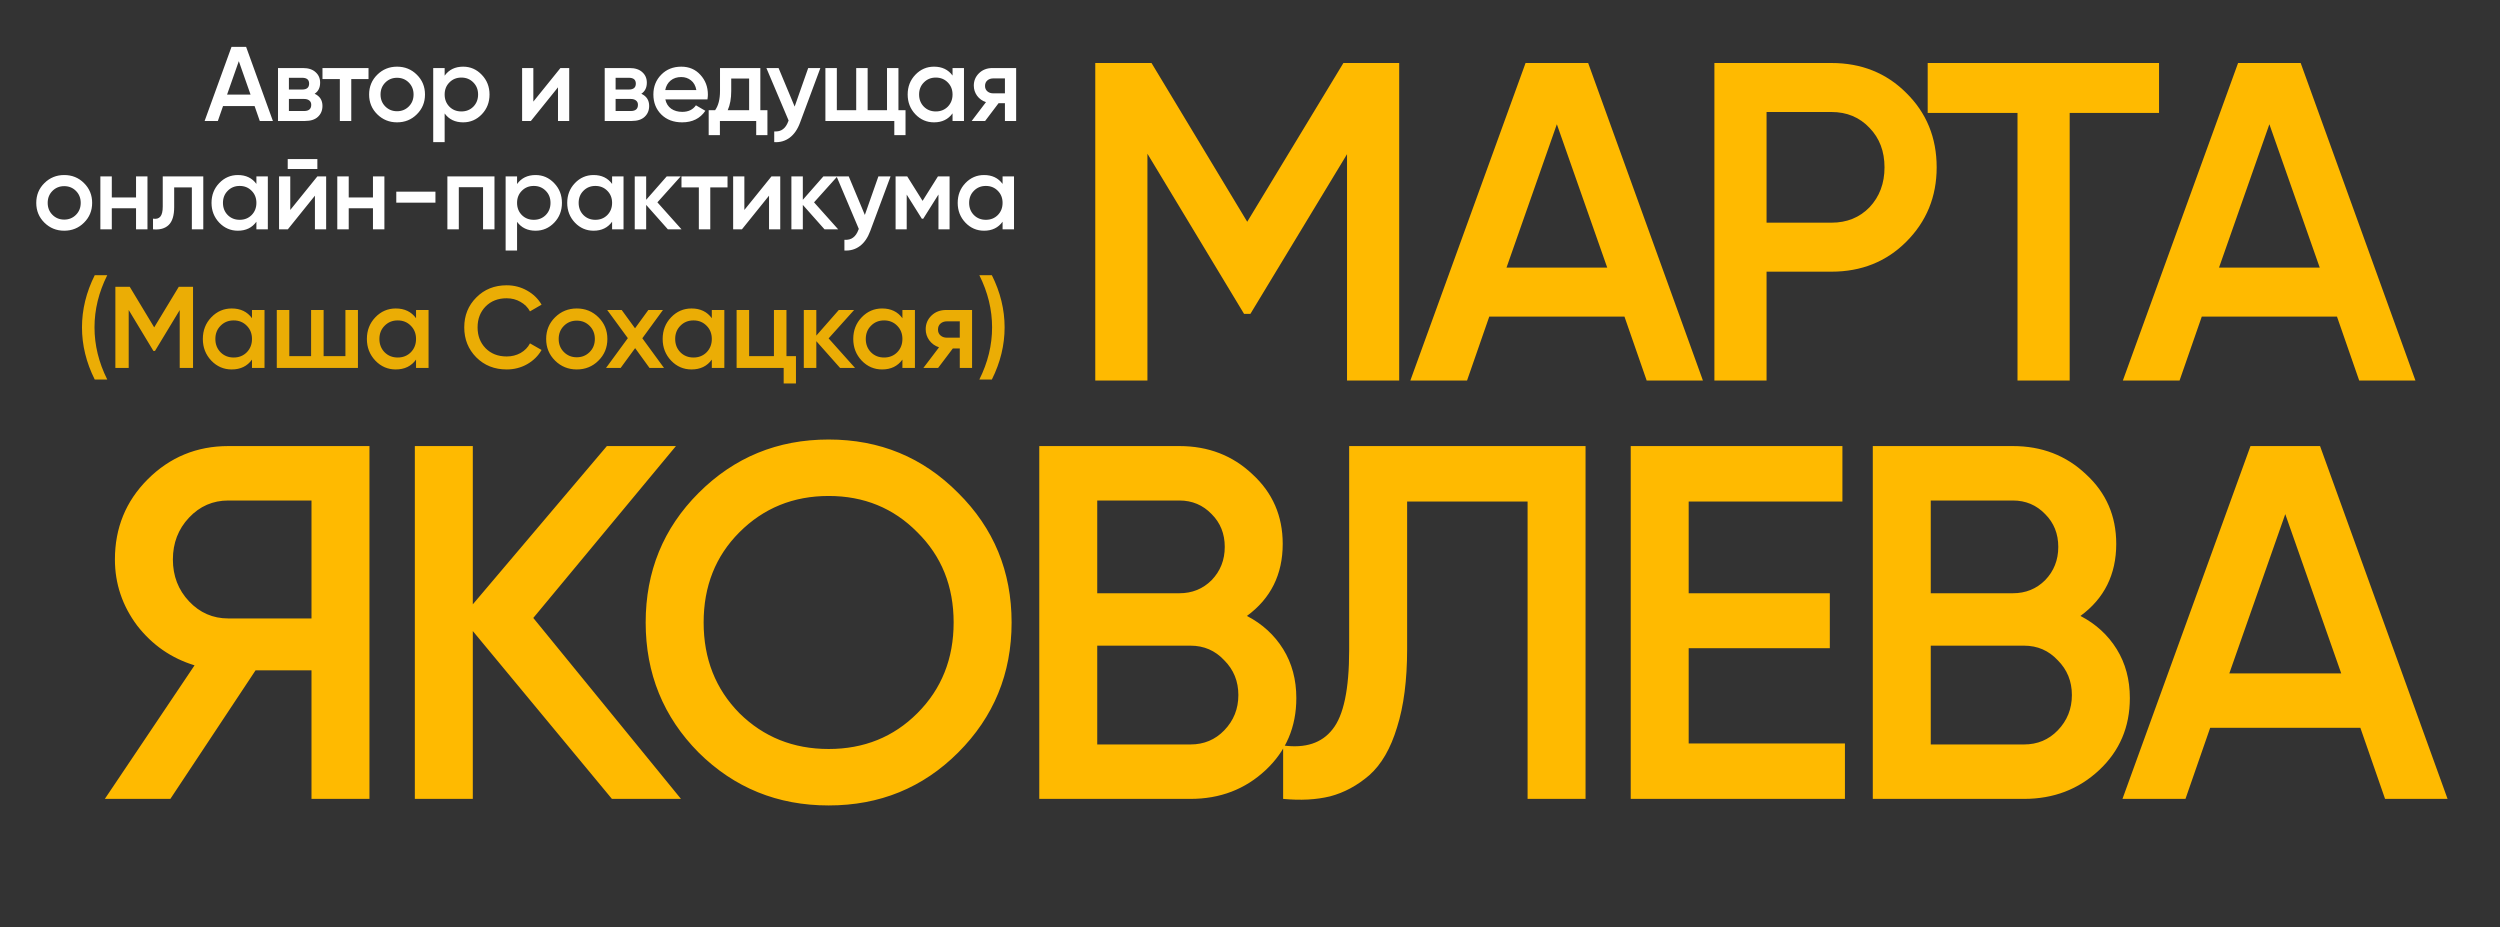
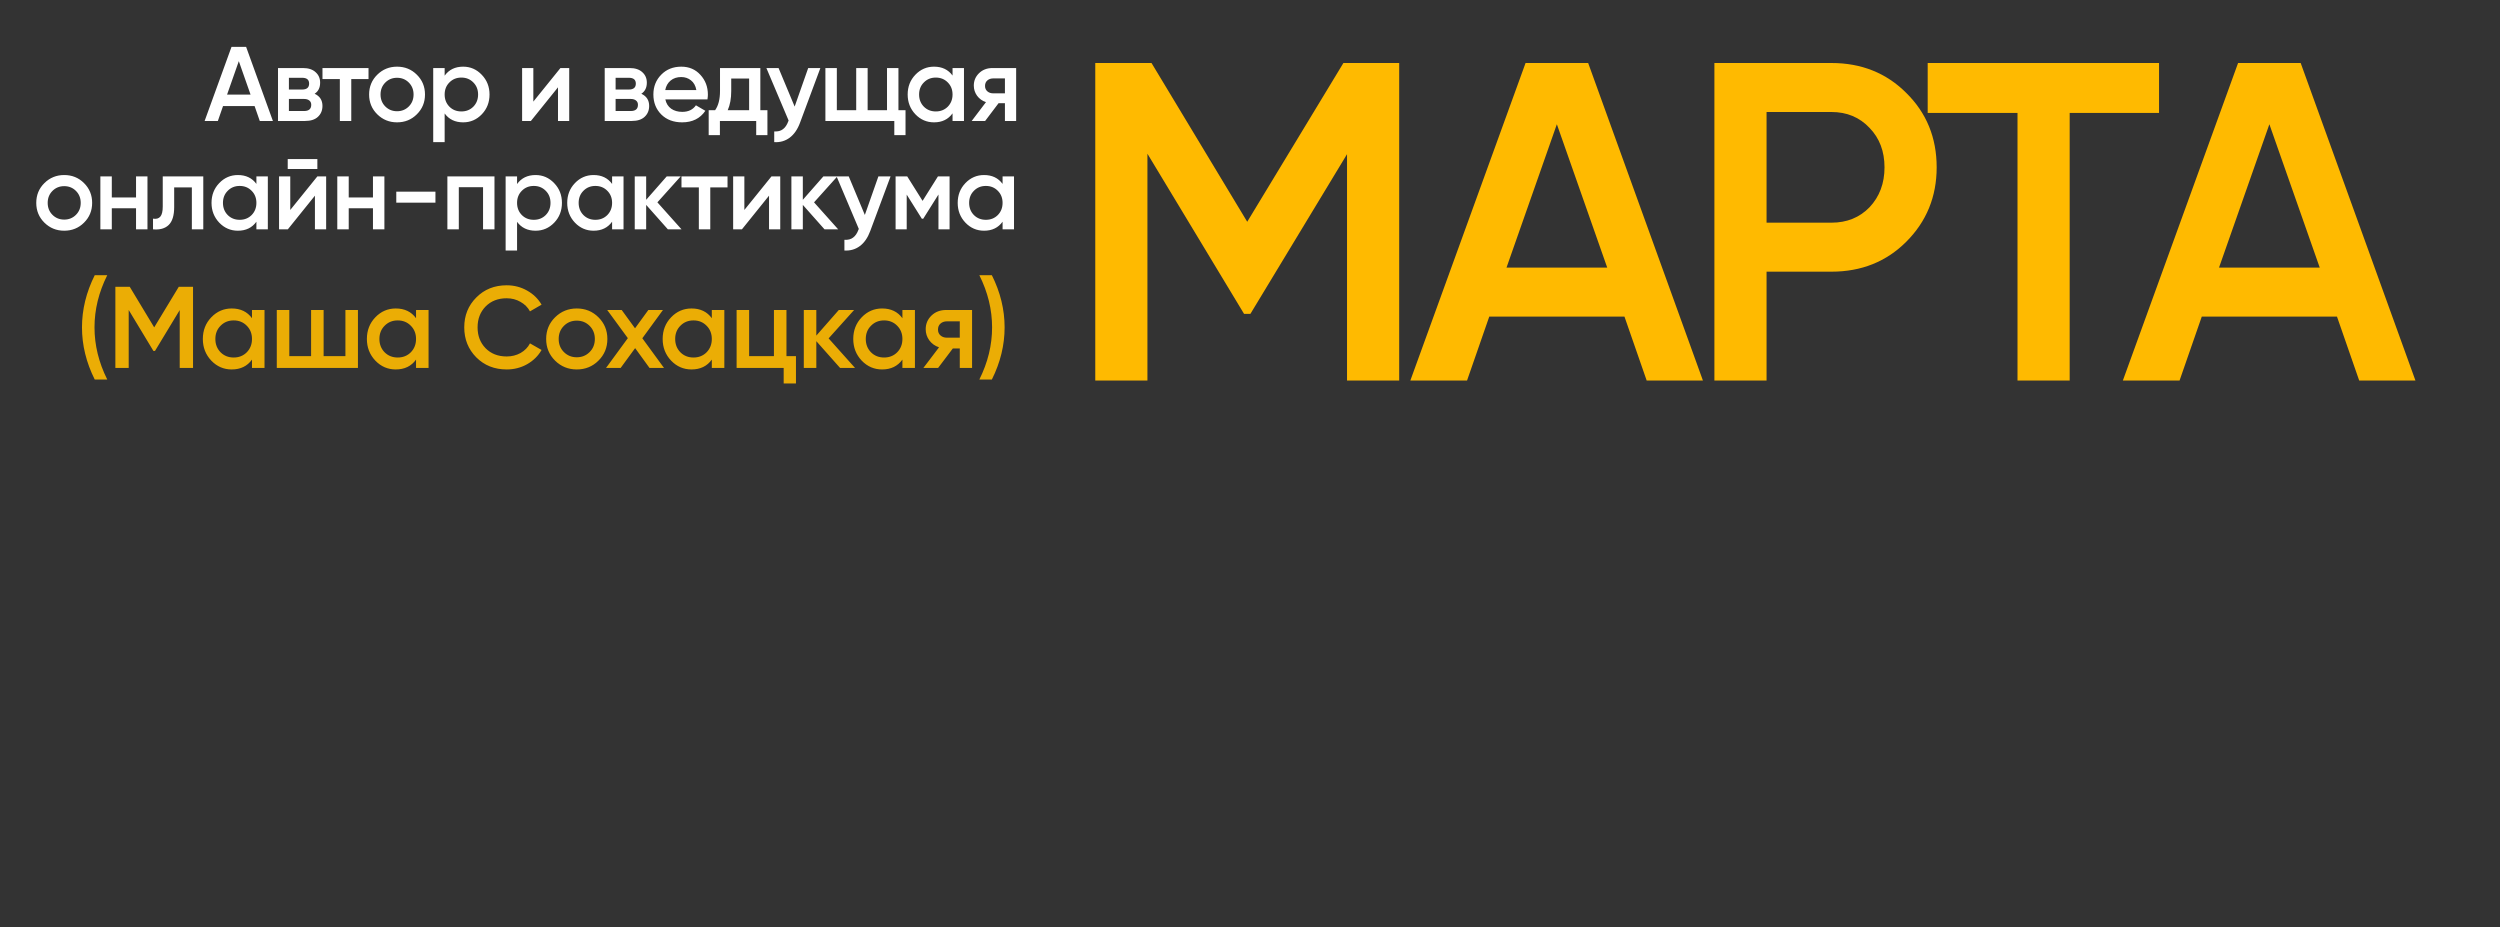
<svg xmlns="http://www.w3.org/2000/svg" width="992" height="368" viewBox="0 0 992 368" fill="none">
  <rect x="0" y="0" width="992" height="368" fill="#333333" stroke="none" />
  <path d="M103.077 48L101.019 42.078H88.503L86.445 48H81.195L91.863 18.6H97.659L108.285 48H103.077ZM90.099 37.542H99.423L94.761 24.27L90.099 37.542ZM124.844 37.206C126.916 38.158 127.952 39.768 127.952 42.036C127.952 43.8 127.35 45.242 126.146 46.362C124.97 47.454 123.276 48 121.064 48H110.312V27H120.224C122.38 27 124.046 27.546 125.222 28.638C126.426 29.702 127.028 31.088 127.028 32.796C127.028 34.784 126.3 36.254 124.844 37.206ZM119.888 30.864H114.638V35.526H119.888C121.736 35.526 122.66 34.742 122.66 33.174C122.66 31.634 121.736 30.864 119.888 30.864ZM120.644 44.052C122.548 44.052 123.5 43.226 123.5 41.574C123.5 40.846 123.248 40.286 122.744 39.894C122.24 39.474 121.54 39.264 120.644 39.264H114.638V44.052H120.644ZM146.229 27V31.368H139.383V48H134.847V31.368H127.959V27H146.229ZM157.55 48.546C154.47 48.546 151.852 47.482 149.696 45.354C147.54 43.226 146.462 40.608 146.462 37.5C146.462 34.392 147.54 31.774 149.696 29.646C151.852 27.518 154.47 26.454 157.55 26.454C160.658 26.454 163.276 27.518 165.404 29.646C167.56 31.774 168.638 34.392 168.638 37.5C168.638 40.608 167.56 43.226 165.404 45.354C163.276 47.482 160.658 48.546 157.55 48.546ZM152.888 42.246C154.148 43.506 155.702 44.136 157.55 44.136C159.398 44.136 160.952 43.506 162.212 42.246C163.472 40.986 164.102 39.404 164.102 37.5C164.102 35.596 163.472 34.014 162.212 32.754C160.952 31.494 159.398 30.864 157.55 30.864C155.702 30.864 154.148 31.494 152.888 32.754C151.628 34.014 150.998 35.596 150.998 37.5C150.998 39.404 151.628 40.986 152.888 42.246ZM183.786 26.454C186.67 26.454 189.134 27.532 191.178 29.688C193.222 31.816 194.244 34.42 194.244 37.5C194.244 40.608 193.222 43.226 191.178 45.354C189.134 47.482 186.67 48.546 183.786 48.546C180.594 48.546 178.144 47.37 176.436 45.018V56.4H171.9V27H176.436V30.024C178.144 27.644 180.594 26.454 183.786 26.454ZM178.326 42.33C179.586 43.59 181.168 44.22 183.072 44.22C184.976 44.22 186.558 43.59 187.818 42.33C189.078 41.042 189.708 39.432 189.708 37.5C189.708 35.568 189.078 33.972 187.818 32.712C186.558 31.424 184.976 30.78 183.072 30.78C181.168 30.78 179.586 31.424 178.326 32.712C177.066 33.972 176.436 35.568 176.436 37.5C176.436 39.432 177.066 41.042 178.326 42.33ZM222.379 27H225.865V48H221.413V34.644L210.661 48H207.175V27H211.627V40.314L222.379 27ZM254.48 37.206C256.552 38.158 257.588 39.768 257.588 42.036C257.588 43.8 256.986 45.242 255.782 46.362C254.606 47.454 252.912 48 250.7 48H239.948V27H249.86C252.016 27 253.682 27.546 254.858 28.638C256.062 29.702 256.664 31.088 256.664 32.796C256.664 34.784 255.936 36.254 254.48 37.206ZM249.524 30.864H244.274V35.526H249.524C251.372 35.526 252.296 34.742 252.296 33.174C252.296 31.634 251.372 30.864 249.524 30.864ZM250.28 44.052C252.184 44.052 253.136 43.226 253.136 41.574C253.136 40.846 252.884 40.286 252.38 39.894C251.876 39.474 251.176 39.264 250.28 39.264H244.274V44.052H250.28ZM264.006 39.432C264.342 41.028 265.112 42.26 266.316 43.128C267.52 43.968 268.99 44.388 270.726 44.388C273.134 44.388 274.94 43.52 276.144 41.784L279.882 43.968C277.81 47.02 274.744 48.546 270.684 48.546C267.268 48.546 264.51 47.51 262.41 45.438C260.31 43.338 259.26 40.692 259.26 37.5C259.26 34.364 260.296 31.746 262.368 29.646C264.44 27.518 267.1 26.454 270.348 26.454C273.428 26.454 275.948 27.532 277.908 29.688C279.896 31.844 280.89 34.462 280.89 37.542C280.89 38.018 280.834 38.648 280.722 39.432H264.006ZM263.964 35.736H276.312C276.004 34.028 275.29 32.74 274.17 31.872C273.078 31.004 271.79 30.57 270.306 30.57C268.626 30.57 267.226 31.032 266.106 31.956C264.986 32.88 264.272 34.14 263.964 35.736ZM301.701 43.716H304.515V53.628H300.063V48H285.657V53.628H281.205V43.716H283.767C285.055 41.896 285.699 39.362 285.699 36.114V27H301.701V43.716ZM288.765 43.716H297.249V31.158H290.151V36.114C290.151 39.11 289.689 41.644 288.765 43.716ZM320.693 27H325.523L317.459 48.672C316.479 51.332 315.107 53.32 313.343 54.636C311.579 55.952 309.535 56.54 307.211 56.4V52.158C308.639 52.242 309.787 51.948 310.655 51.276C311.551 50.632 312.265 49.582 312.797 48.126L312.923 47.832L304.103 27H308.933L315.317 42.288L320.693 27ZM356.5 43.716H359.314V53.628H354.862V48H327.52V27H332.056V43.716H339.742V27H344.278V43.716H351.964V27H356.5V43.716ZM377.97 27H382.506V48H377.97V44.976C376.262 47.356 373.812 48.546 370.62 48.546C367.736 48.546 365.272 47.482 363.228 45.354C361.184 43.198 360.162 40.58 360.162 37.5C360.162 34.392 361.184 31.774 363.228 29.646C365.272 27.518 367.736 26.454 370.62 26.454C373.812 26.454 376.262 27.63 377.97 29.982V27ZM366.588 42.33C367.848 43.59 369.43 44.22 371.334 44.22C373.238 44.22 374.82 43.59 376.08 42.33C377.34 41.042 377.97 39.432 377.97 37.5C377.97 35.568 377.34 33.972 376.08 32.712C374.82 31.424 373.238 30.78 371.334 30.78C369.43 30.78 367.848 31.424 366.588 32.712C365.328 33.972 364.698 35.568 364.698 37.5C364.698 39.432 365.328 41.042 366.588 42.33ZM403.207 27V48H398.755V40.944H396.235L390.901 48H385.567L391.237 40.524C389.781 40.048 388.605 39.208 387.709 38.004C386.841 36.8 386.407 35.456 386.407 33.972C386.407 32.04 387.093 30.402 388.465 29.058C389.865 27.686 391.657 27 393.841 27H403.207ZM394.093 37.038H398.755V31.116H394.093C393.169 31.116 392.399 31.382 391.783 31.914C391.167 32.446 390.859 33.174 390.859 34.098C390.859 34.994 391.167 35.708 391.783 36.24C392.399 36.772 393.169 37.038 394.093 37.038ZM25.477 91.546C22.396 91.546 19.779 90.482 17.622 88.354C15.466 86.226 14.389 83.608 14.389 80.5C14.389 77.392 15.466 74.774 17.622 72.646C19.779 70.518 22.396 69.454 25.477 69.454C28.584 69.454 31.203 70.518 33.331 72.646C35.486 74.774 36.565 77.392 36.565 80.5C36.565 83.608 35.486 86.226 33.331 88.354C31.203 90.482 28.584 91.546 25.477 91.546ZM20.814 85.246C22.075 86.506 23.628 87.136 25.477 87.136C27.325 87.136 28.878 86.506 30.139 85.246C31.398 83.986 32.029 82.404 32.029 80.5C32.029 78.596 31.398 77.014 30.139 75.754C28.878 74.494 27.325 73.864 25.477 73.864C23.628 73.864 22.075 74.494 20.814 75.754C19.555 77.014 18.924 78.596 18.924 80.5C18.924 82.404 19.555 83.986 20.814 85.246ZM53.98 70H58.516V91H53.98V82.642H44.362V91H39.826V70H44.362V78.358H53.98V70ZM80.663 70V91H76.127V74.368H69.113V82.18C69.113 85.512 68.385 87.878 66.929 89.278C65.473 90.678 63.401 91.252 60.713 91V86.758C62.001 86.982 62.967 86.716 63.611 85.96C64.255 85.204 64.577 83.874 64.577 81.97V70H80.663ZM101.741 70H106.277V91H101.741V87.976C100.033 90.356 97.583 91.546 94.391 91.546C91.507 91.546 89.043 90.482 86.999 88.354C84.955 86.198 83.933 83.58 83.933 80.5C83.933 77.392 84.955 74.774 86.999 72.646C89.043 70.518 91.507 69.454 94.391 69.454C97.583 69.454 100.033 70.63 101.741 72.982V70ZM90.359 85.33C91.619 86.59 93.201 87.22 95.105 87.22C97.009 87.22 98.591 86.59 99.851 85.33C101.111 84.042 101.741 82.432 101.741 80.5C101.741 78.568 101.111 76.972 99.851 75.712C98.591 74.424 97.009 73.78 95.105 73.78C93.201 73.78 91.619 74.424 90.359 75.712C89.099 76.972 88.469 78.568 88.469 80.5C88.469 82.432 89.099 84.042 90.359 85.33ZM114.168 67.06V63.112H125.928V67.06H114.168ZM125.928 70H129.414V91H124.962V77.644L114.21 91H110.724V70H115.176V83.314L125.928 70ZM147.991 70H152.527V91H147.991V82.642H138.373V91H133.837V70H138.373V78.358H147.991V70ZM157.244 80.416V76.048H172.784V80.416H157.244ZM196.21 70V91H191.674V74.284H182.056V91H177.52V70H196.21ZM212.52 69.454C215.404 69.454 217.868 70.532 219.912 72.688C221.956 74.816 222.978 77.42 222.978 80.5C222.978 83.608 221.956 86.226 219.912 88.354C217.868 90.482 215.404 91.546 212.52 91.546C209.328 91.546 206.878 90.37 205.17 88.018V99.4H200.634V70H205.17V73.024C206.878 70.644 209.328 69.454 212.52 69.454ZM207.06 85.33C208.32 86.59 209.902 87.22 211.806 87.22C213.71 87.22 215.292 86.59 216.552 85.33C217.812 84.042 218.442 82.432 218.442 80.5C218.442 78.568 217.812 76.972 216.552 75.712C215.292 74.424 213.71 73.78 211.806 73.78C209.902 73.78 208.32 74.424 207.06 75.712C205.8 76.972 205.17 78.568 205.17 80.5C205.17 82.432 205.8 84.042 207.06 85.33ZM242.881 70H247.417V91H242.881V87.976C241.173 90.356 238.723 91.546 235.531 91.546C232.647 91.546 230.183 90.482 228.139 88.354C226.095 86.198 225.073 83.58 225.073 80.5C225.073 77.392 226.095 74.774 228.139 72.646C230.183 70.518 232.647 69.454 235.531 69.454C238.723 69.454 241.173 70.63 242.881 72.982V70ZM231.499 85.33C232.759 86.59 234.341 87.22 236.245 87.22C238.149 87.22 239.731 86.59 240.991 85.33C242.251 84.042 242.881 82.432 242.881 80.5C242.881 78.568 242.251 76.972 240.991 75.712C239.731 74.424 238.149 73.78 236.245 73.78C234.341 73.78 232.759 74.424 231.499 75.712C230.239 76.972 229.609 78.568 229.609 80.5C229.609 82.432 230.239 84.042 231.499 85.33ZM270.428 91H265.01L256.4 81.298V91H251.864V70H256.4V79.282L264.548 70H270.092L260.852 80.29L270.428 91ZM288.683 70V74.368H281.837V91H277.301V74.368H270.413V70H288.683ZM306.116 70H309.602V91H305.15V77.644L294.398 91H290.912V70H295.364V83.314L306.116 70ZM332.589 91H327.171L318.561 81.298V91H314.025V70H318.561V79.282L326.709 70H332.253L323.013 80.29L332.589 91ZM348.544 70H353.374L345.31 91.672C344.33 94.332 342.958 96.32 341.194 97.636C339.43 98.952 337.386 99.54 335.062 99.4V95.158C336.49 95.242 337.638 94.948 338.506 94.276C339.402 93.632 340.116 92.582 340.648 91.126L340.774 90.832L331.954 70H336.784L343.168 85.288L348.544 70ZM376.791 70V91H372.381V77.182L366.333 86.8H365.787L359.781 77.224V91H355.371V70H359.991L366.081 79.702L372.171 70H376.791ZM397.823 70H402.359V91H397.823V87.976C396.115 90.356 393.665 91.546 390.473 91.546C387.589 91.546 385.125 90.482 383.081 88.354C381.037 86.198 380.015 83.58 380.015 80.5C380.015 77.392 381.037 74.774 383.081 72.646C385.125 70.518 387.589 69.454 390.473 69.454C393.665 69.454 396.115 70.63 397.823 72.982V70ZM386.441 85.33C387.701 86.59 389.283 87.22 391.187 87.22C393.091 87.22 394.673 86.59 395.933 85.33C397.193 84.042 397.823 82.432 397.823 80.5C397.823 78.568 397.193 76.972 395.933 75.712C394.673 74.424 393.091 73.78 391.187 73.78C389.283 73.78 387.701 74.424 386.441 75.712C385.181 76.972 384.551 78.568 384.551 80.5C384.551 82.432 385.181 84.042 386.441 85.33Z" fill="white" />
  <path d="M555.2 25V151H534.5V61.18L496.16 124.54H493.64L455.3 61V151H434.6V25H456.92L494.9 88L533.06 25H555.2ZM653.403 151L644.583 125.62H590.943L582.123 151H559.623L605.343 25H630.183L675.723 151H653.403ZM597.783 106.18H637.743L617.763 49.3L597.783 106.18ZM726.712 25C738.592 25 748.492 28.96 756.412 36.88C764.452 44.8 768.472 54.64 768.472 66.4C768.472 78.04 764.452 87.88 756.412 95.92C748.492 103.84 738.592 107.8 726.712 107.8H700.972V151H680.272V25H726.712ZM726.712 88.36C732.832 88.36 737.872 86.32 741.832 82.24C745.792 78.04 747.772 72.76 747.772 66.4C747.772 60.04 745.792 54.82 741.832 50.74C737.872 46.54 732.832 44.44 726.712 44.44H700.972V88.36H726.712ZM856.707 25V44.8H821.247V151H800.547V44.8H764.907V25H856.707ZM936.129 151L927.309 125.62H873.669L864.849 151H842.349L888.069 25H912.909L958.449 151H936.129ZM880.509 106.18H920.469L900.489 49.3L880.509 106.18Z" fill="#FFBA00" />
-   <path d="M146.6 177V317H123.6V266H101.4L67.6 317H41.6L77.2 264C68 261.2 60.4 255.933 54.4 248.2C48.533 240.333 45.6 231.6 45.6 222C45.6 209.467 49.933 198.867 58.6 190.2C67.4 181.4 78.067 177 90.6 177H146.6ZM90.6 245.4H123.6V198.6H90.6C84.467 198.6 79.267 200.867 75 205.4C70.733 209.933 68.6 215.467 68.6 222C68.6 228.533 70.733 234.067 75 238.6C79.267 243.133 84.467 245.4 90.6 245.4ZM270.209 317H242.809L187.609 250.4V317H164.609V177H187.609V239.8L240.809 177H268.209L211.609 245.2L270.209 317ZM380.203 298.6C366.203 312.6 349.07 319.6 328.803 319.6C308.536 319.6 291.336 312.6 277.203 298.6C263.203 284.467 256.203 267.267 256.203 247C256.203 226.733 263.203 209.6 277.203 195.6C291.336 181.467 308.536 174.4 328.803 174.4C349.07 174.4 366.203 181.467 380.203 195.6C394.336 209.6 401.403 226.733 401.403 247C401.403 267.267 394.336 284.467 380.203 298.6ZM293.403 283C303.003 292.467 314.803 297.2 328.803 297.2C342.803 297.2 354.536 292.467 364.003 283C373.603 273.4 378.403 261.4 378.403 247C378.403 232.6 373.603 220.667 364.003 211.2C354.536 201.6 342.803 196.8 328.803 196.8C314.803 196.8 303.003 201.6 293.403 211.2C283.936 220.667 279.203 232.6 279.203 247C279.203 261.4 283.936 273.4 293.403 283ZM494.783 244.4C500.916 247.6 505.716 252 509.183 257.6C512.649 263.2 514.383 269.667 514.383 277C514.383 288.467 510.316 298 502.183 305.6C494.049 313.2 484.116 317 472.383 317H412.383V177H467.983C479.449 177 489.116 180.733 496.983 188.2C504.983 195.533 508.983 204.733 508.983 215.8C508.983 227.933 504.249 237.467 494.783 244.4ZM467.983 198.6H435.383V235.4H467.983C473.049 235.4 477.316 233.667 480.783 230.2C484.249 226.6 485.983 222.2 485.983 217C485.983 211.8 484.249 207.467 480.783 204C477.316 200.4 473.049 198.6 467.983 198.6ZM472.383 295.4C477.716 295.4 482.183 293.533 485.783 289.8C489.516 285.933 491.383 281.267 491.383 275.8C491.383 270.333 489.516 265.733 485.783 262C482.183 258.133 477.716 256.2 472.383 256.2H435.383V295.4H472.383ZM509.147 317V295.8C517.947 297 524.48 294.867 528.747 289.4C533.147 283.933 535.347 273.467 535.347 258V177H629.147V317H606.147V199H558.347V257.6C558.347 269.867 557.014 280.2 554.347 288.6C551.814 297 548.147 303.333 543.347 307.6C538.547 311.733 533.347 314.533 527.747 316C522.28 317.333 516.08 317.667 509.147 317ZM670.07 295H732.07V317H647.07V177H731.07V199H670.07V235.4H726.07V257.2H670.07V295ZM825.525 244.4C831.658 247.6 836.458 252 839.925 257.6C843.392 263.2 845.125 269.667 845.125 277C845.125 288.467 841.058 298 832.925 305.6C824.792 313.2 814.858 317 803.125 317H743.125V177H798.725C810.192 177 819.858 180.733 827.725 188.2C835.725 195.533 839.725 204.733 839.725 215.8C839.725 227.933 834.992 237.467 825.525 244.4ZM798.725 198.6H766.125V235.4H798.725C803.792 235.4 808.058 233.667 811.525 230.2C814.992 226.6 816.725 222.2 816.725 217C816.725 211.8 814.992 207.467 811.525 204C808.058 200.4 803.792 198.6 798.725 198.6ZM803.125 295.4C808.458 295.4 812.925 293.533 816.525 289.8C820.258 285.933 822.125 281.267 822.125 275.8C822.125 270.333 820.258 265.733 816.525 262C812.925 258.133 808.458 256.2 803.125 256.2H766.125V295.4H803.125ZM946.395 317L936.595 288.8H876.995L867.195 317H842.195L892.995 177H920.595L971.195 317H946.395ZM884.595 267.2H928.995L906.795 204L884.595 267.2Z" fill="#FFBA00" />
  <path opacity="0.9" d="M37.59 150.6C34.217 143.853 32.53 136.953 32.53 129.9C32.53 122.847 34.217 115.947 37.59 109.2H42.558C39.185 115.947 37.498 122.847 37.498 129.9C37.498 136.953 39.185 143.853 42.558 150.6H37.59ZM76.597 113.8V146H71.307V123.046L61.509 139.238H60.865L51.067 123V146H45.777V113.8H51.481L61.187 129.9L70.939 113.8H76.597ZM99.991 123H104.959V146H99.991V142.688C98.12 145.295 95.437 146.598 91.941 146.598C88.782 146.598 86.084 145.433 83.845 143.102C81.606 140.741 80.487 137.873 80.487 134.5C80.487 131.096 81.606 128.229 83.845 125.898C86.084 123.567 88.782 122.402 91.941 122.402C95.437 122.402 98.12 123.69 99.991 126.266V123ZM87.525 139.79C88.905 141.17 90.638 141.86 92.723 141.86C94.808 141.86 96.541 141.17 97.921 139.79C99.301 138.379 99.991 136.616 99.991 134.5C99.991 132.384 99.301 130.636 97.921 129.256C96.541 127.845 94.808 127.14 92.723 127.14C90.638 127.14 88.905 127.845 87.525 129.256C86.145 130.636 85.455 132.384 85.455 134.5C85.455 136.616 86.145 138.379 87.525 139.79ZM137.061 123H142.029V146H109.829V123H114.797V141.308H123.445V123H128.413V141.308H137.061V123ZM165.084 123H170.052V146H165.084V142.688C163.214 145.295 160.53 146.598 157.034 146.598C153.876 146.598 151.177 145.433 148.938 143.102C146.7 140.741 145.58 137.873 145.58 134.5C145.58 131.096 146.7 128.229 148.938 125.898C151.177 123.567 153.876 122.402 157.034 122.402C160.53 122.402 163.214 123.69 165.084 126.266V123ZM152.618 139.79C153.998 141.17 155.731 141.86 157.816 141.86C159.902 141.86 161.634 141.17 163.014 139.79C164.394 138.379 165.084 136.616 165.084 134.5C165.084 132.384 164.394 130.636 163.014 129.256C161.634 127.845 159.902 127.14 157.816 127.14C155.731 127.14 153.998 127.845 152.618 129.256C151.238 130.636 150.548 132.384 150.548 134.5C150.548 136.616 151.238 138.379 152.618 139.79ZM201.051 146.598C196.206 146.598 192.188 145.003 188.999 141.814C185.81 138.594 184.215 134.623 184.215 129.9C184.215 125.177 185.81 121.221 188.999 118.032C192.188 114.812 196.206 113.202 201.051 113.202C203.964 113.202 206.648 113.892 209.101 115.272C211.585 116.652 213.517 118.523 214.897 120.884L210.297 123.552C209.438 121.957 208.181 120.7 206.525 119.78C204.9 118.829 203.075 118.354 201.051 118.354C197.616 118.354 194.826 119.443 192.679 121.62C190.563 123.797 189.505 126.557 189.505 129.9C189.505 133.243 190.563 136.003 192.679 138.18C194.826 140.357 197.616 141.446 201.051 141.446C203.075 141.446 204.915 140.986 206.571 140.066C208.227 139.115 209.469 137.843 210.297 136.248L214.897 138.87C213.548 141.231 211.631 143.117 209.147 144.528C206.694 145.908 203.995 146.598 201.051 146.598ZM228.861 146.598C225.488 146.598 222.62 145.433 220.259 143.102C217.898 140.771 216.717 137.904 216.717 134.5C216.717 131.096 217.898 128.229 220.259 125.898C222.62 123.567 225.488 122.402 228.861 122.402C232.265 122.402 235.132 123.567 237.463 125.898C239.824 128.229 241.005 131.096 241.005 134.5C241.005 137.904 239.824 140.771 237.463 143.102C235.132 145.433 232.265 146.598 228.861 146.598ZM223.755 139.698C225.135 141.078 226.837 141.768 228.861 141.768C230.885 141.768 232.587 141.078 233.967 139.698C235.347 138.318 236.037 136.585 236.037 134.5C236.037 132.415 235.347 130.682 233.967 129.302C232.587 127.922 230.885 127.232 228.861 127.232C226.837 127.232 225.135 127.922 223.755 129.302C222.375 130.682 221.685 132.415 221.685 134.5C221.685 136.585 222.375 138.318 223.755 139.698ZM263.477 146H257.727L252.023 138.134L246.273 146H240.477L249.125 134.178L240.937 123H246.687L251.977 130.268L257.267 123H263.063L254.875 134.224L263.477 146ZM282.447 123H287.415V146H282.447V142.688C280.577 145.295 277.893 146.598 274.397 146.598C271.239 146.598 268.54 145.433 266.301 143.102C264.063 140.741 262.943 137.873 262.943 134.5C262.943 131.096 264.063 128.229 266.301 125.898C268.54 123.567 271.239 122.402 274.397 122.402C277.893 122.402 280.577 123.69 282.447 126.266V123ZM269.981 139.79C271.361 141.17 273.094 141.86 275.179 141.86C277.265 141.86 278.997 141.17 280.377 139.79C281.757 138.379 282.447 136.616 282.447 134.5C282.447 132.384 281.757 130.636 280.377 129.256C278.997 127.845 277.265 127.14 275.179 127.14C273.094 127.14 271.361 127.845 269.981 129.256C268.601 130.636 267.911 132.384 267.911 134.5C267.911 136.616 268.601 138.379 269.981 139.79ZM312.066 141.308H315.838V152.164H310.962V146H292.286V123H297.254V141.308H307.098V123H312.066V141.308ZM339.28 146H333.346L323.916 135.374V146H318.948V123H323.916V133.166L332.84 123H338.912L328.792 134.27L339.28 146ZM358.076 123H363.044V146H358.076V142.688C356.205 145.295 353.522 146.598 350.026 146.598C346.867 146.598 344.169 145.433 341.93 143.102C339.691 140.741 338.572 137.873 338.572 134.5C338.572 131.096 339.691 128.229 341.93 125.898C344.169 123.567 346.867 122.402 350.026 122.402C353.522 122.402 356.205 123.69 358.076 126.266V123ZM345.61 139.79C346.99 141.17 348.723 141.86 350.808 141.86C352.893 141.86 354.626 141.17 356.006 139.79C357.386 138.379 358.076 136.616 358.076 134.5C358.076 132.384 357.386 130.636 356.006 129.256C354.626 127.845 352.893 127.14 350.808 127.14C348.723 127.14 346.99 127.845 345.61 129.256C344.23 130.636 343.54 132.384 343.54 134.5C343.54 136.616 344.23 138.379 345.61 139.79ZM385.717 123V146H380.841V138.272H378.081L372.239 146H366.397L372.607 137.812C371.012 137.291 369.724 136.371 368.743 135.052C367.792 133.733 367.317 132.261 367.317 130.636C367.317 128.52 368.068 126.726 369.571 125.254C371.104 123.751 373.067 123 375.459 123H385.717ZM375.735 133.994H380.841V127.508H375.735C374.723 127.508 373.879 127.799 373.205 128.382C372.53 128.965 372.193 129.762 372.193 130.774C372.193 131.755 372.53 132.537 373.205 133.12C373.879 133.703 374.723 133.994 375.735 133.994ZM393.569 150.6H388.601C391.974 143.853 393.661 136.953 393.661 129.9C393.661 122.847 391.974 115.947 388.601 109.2H393.569C396.942 115.947 398.629 122.847 398.629 129.9C398.629 136.953 396.942 143.853 393.569 150.6Z" fill="#FFBA00" />
</svg>